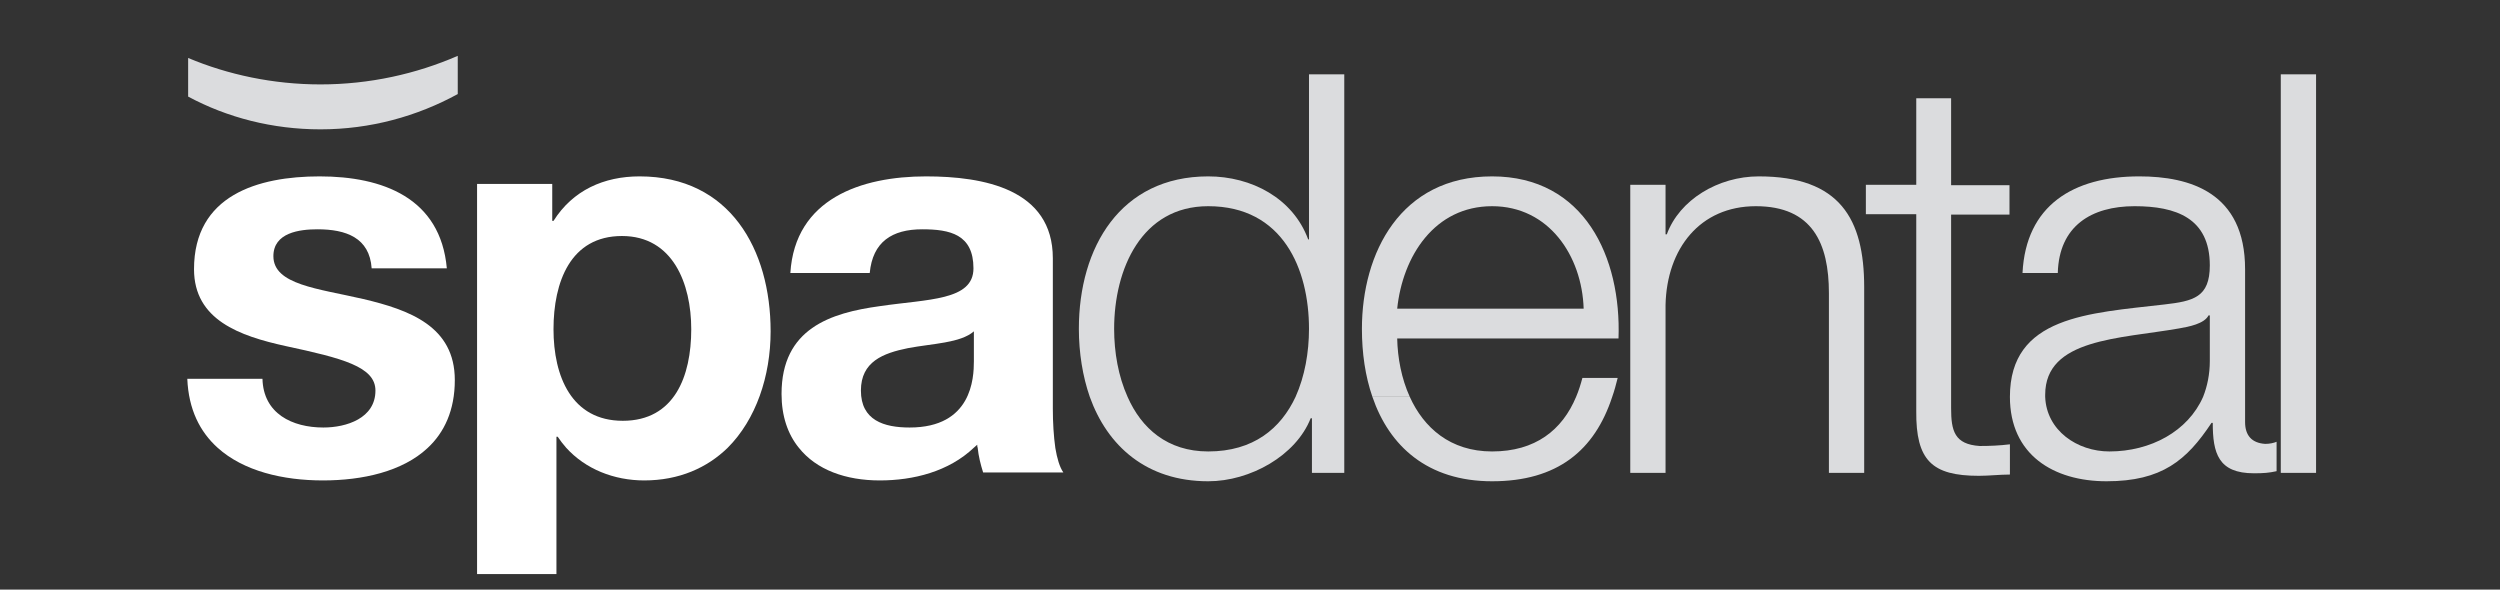
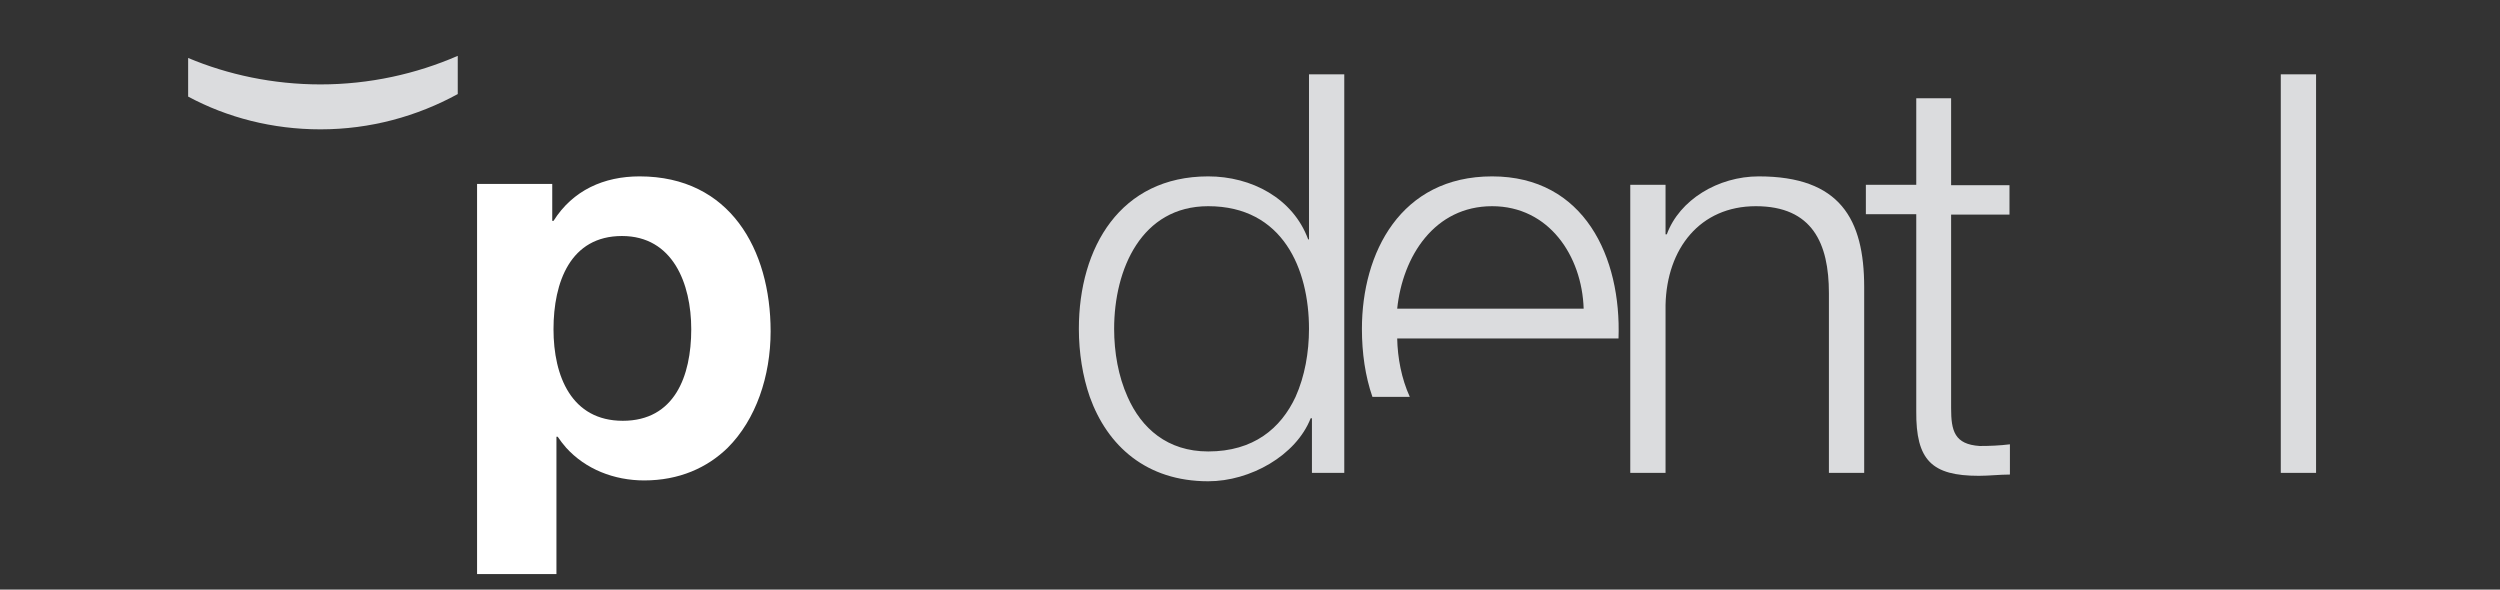
<svg xmlns="http://www.w3.org/2000/svg" enable-background="new 0 0 595.3 140.4" viewBox="0 0 595.3 140.4">
  <rect x="0" y="0" width="595.3" height="140.4" fill="#333333" stroke="none" />
  <g fill="#dbdcde">
-     <path d="m534.6 100.5v-6-30.4c0-18.3-13.2-22.1-25.2-22.1-15.7 0-27 6.9-27.8 23h8.4c.3-11.2 8-15.9 18.3-15.9 9.8 0 17.9 2.8 17.9 14.1 0 7.6-3.9 8.5-10.8 9.3-18.1 2.1-36.8 2.8-36.8 22h3.6-3.6c0 13.8 10.4 20.1 23 20.1 13.2 0 19.1-5 25-13.9h.3c0 7.2 1.3 12 9.8 12 2.3 0 3.6-.1 5.4-.5v-7c-.7.3-1.7.5-2.7.5-3.2-.2-4.8-2-4.8-5.2zm-32.3 7c-7.7 0-15-5-15.3-13 0-.2 0-.3 0-.5 0-13.4 17.7-13.3 31.9-15.8 2.3-.4 6-1.1 7-3.1h.3v10.9c0 3.1-.6 6-1.6 8.5-3.6 8.2-12.5 13-22.3 13z" />
    <path d="m44.8 13.8v9.2c9.3 5 20.1 7.8 31.5 7.8 11.9 0 23-3.1 32.7-8.4v-9.1c-9.9 4.3-21 6.8-32.7 6.8-11.2 0-22-2.3-31.5-6.3z" />
    <path d="m311.8 57h-.3c-3.6-9.8-13.5-15-23.8-15-20.9 0-30.8 16.9-30.8 36.3 0 5.7.9 11.3 2.6 16.2h1.8-1.8c4.2 11.7 13.5 20.1 28.2 20.1 10 0 20.9-6.1 24.4-15h.3v13h7.7v-18.1h-11.6c-3.5 7.5-10 13-20.8 13-9.7 0-15.9-5.5-19.2-13-2.2-4.9-3.2-10.6-3.2-16.2 0-14.2 6.5-29.2 22.4-29.2 17.8 0 24 15 24 29.2 0 5.6-1 11.3-3.2 16.2h11.6v-76.8h-8.4v39.3z" />
-     <path d="m375.3 94.5h4.3-4.3c-3.3 7.9-9.7 13-20 13-10 0-16.3-5.7-19.6-13h-8.9c4 11.7 13.1 20.1 28.5 20.1 15.5 0 24.4-7.3 28.6-20.1.5-1.4.9-2.9 1.3-4.5h-8.4c-.4 1.5-.9 3.1-1.5 4.5z" />
    <path d="m355.3 42c-21.8 0-31 18.2-31 36.3 0 5.8.8 11.3 2.5 16.2h8.9c-2-4.4-2.9-9.3-3-13.9h52.7c.7-19.3-8.1-38.6-30.1-38.6zm-22.6 31.5c1.3-12.5 8.9-24.4 22.6-24.4 13.5 0 21.4 11.8 21.8 24.4z" />
    <path d="m464.7 23.4h-8.4v20.6h-12v7h12v43.4 3.5c-.1 11.7 3.7 15.4 14.9 15.4 2.5 0 4.9-.3 7.4-.3v-7.2c-2.4.3-4.8.4-7.2.4-6-.4-6.8-3.6-6.8-9v-2.8-43.3h13.9v-7h-13.9v-20.7z" />
    <path d="m543.1 17.7v76.8 18.1h8.4v-18.1-76.8z" />
    <path d="m443.9 68.4c0-16.3-5.8-26.4-25.1-26.4-9.7 0-18.9 5.6-21.9 13.8h-.3v-11.8h-8.4v50.5 18.1h8.4v-18.1-21.9c.3-13.4 8.2-23.5 21.5-23.5 13.5 0 17.4 8.9 17.4 20.7v24.7 18.1h8.4v-18.1z" />
  </g>
-   <path d="m101.8 106.7c4-3.7 6.5-9 6.5-16.2 0-12.8-10.8-16.7-21.8-19.3-10.8-2.5-21.4-3.4-21.4-10.2 0-5.6 6.2-6.4 10.5-6.4 6.8 0 12.4 2 12.9 9.3h17.9c-1.5-16.8-15.3-21.9-30.3-21.9-14.7 0-29.9 4.5-29.9 22.1 0 12.1 10.9 15.9 21.8 18.3 13.5 2.9 21.4 4.9 21.4 10.6 0 6.6-6.9 8.8-12.4 8.8-7.4 0-14.3-3.3-14.5-11.6h-17.9c.3 7.3 3 12.6 7.2 16.4 6.2 5.6 15.6 7.8 25.1 7.8 9.4 0 18.9-2.1 24.9-7.7z" fill="#fff" />
-   <path d="m251.3 106.7c-.4-2.8-.6-6.1-.6-9.4v-35.8c0-16.5-16.5-19.5-30.2-19.5-15.4 0-31.2 5.3-32.3 23h18.9c.7-7.4 5.3-10.4 12.5-10.4 6.6 0 12.2 1.2 12.2 9.3 0 7.7-10.8 7.3-22.3 9-11.7 1.6-23.4 5.3-23.4 20.9 0 5.3 1.5 9.6 4.1 12.8 4.2 5.3 11.2 7.8 19.3 7.8 8 0 16.4-2.1 22.4-7.8.3-.2.5-.5.8-.7 0 .2 0 .5.1.7.2 2 .7 4 1.3 5.9h19.1c-.9-1.3-1.5-3.4-1.9-5.8zm-19.4-20.7c0 4.1-.5 15.8-15.3 15.8-6.1 0-11.6-1.7-11.6-8.8 0-6.9 5.3-8.9 11.2-10.1 5.8-1.1 12.5-1.2 15.7-4z" fill="#fff" />
  <path d="m183.5 78.9c0-19.5-9.7-36.9-31.2-36.9-8.5 0-15.9 3.3-20.5 10.6h-.3v-8.8h-17.9v62.8 30.1h18.9v-30.1-2.6h.3c.6.9 1.3 1.8 2 2.6 4.6 5.1 11.4 7.8 18.6 7.8 8.3 0 15-3 19.9-7.8 6.7-6.7 10.2-17 10.2-27.7zm-35.2 21.3c-12.2 0-16.5-10.6-16.5-21.8s4-22.2 16.3-22.2c12.1 0 16.5 11.3 16.5 22.2 0 11.2-4 21.8-16.3 21.8z" fill="#fff" />
</svg>